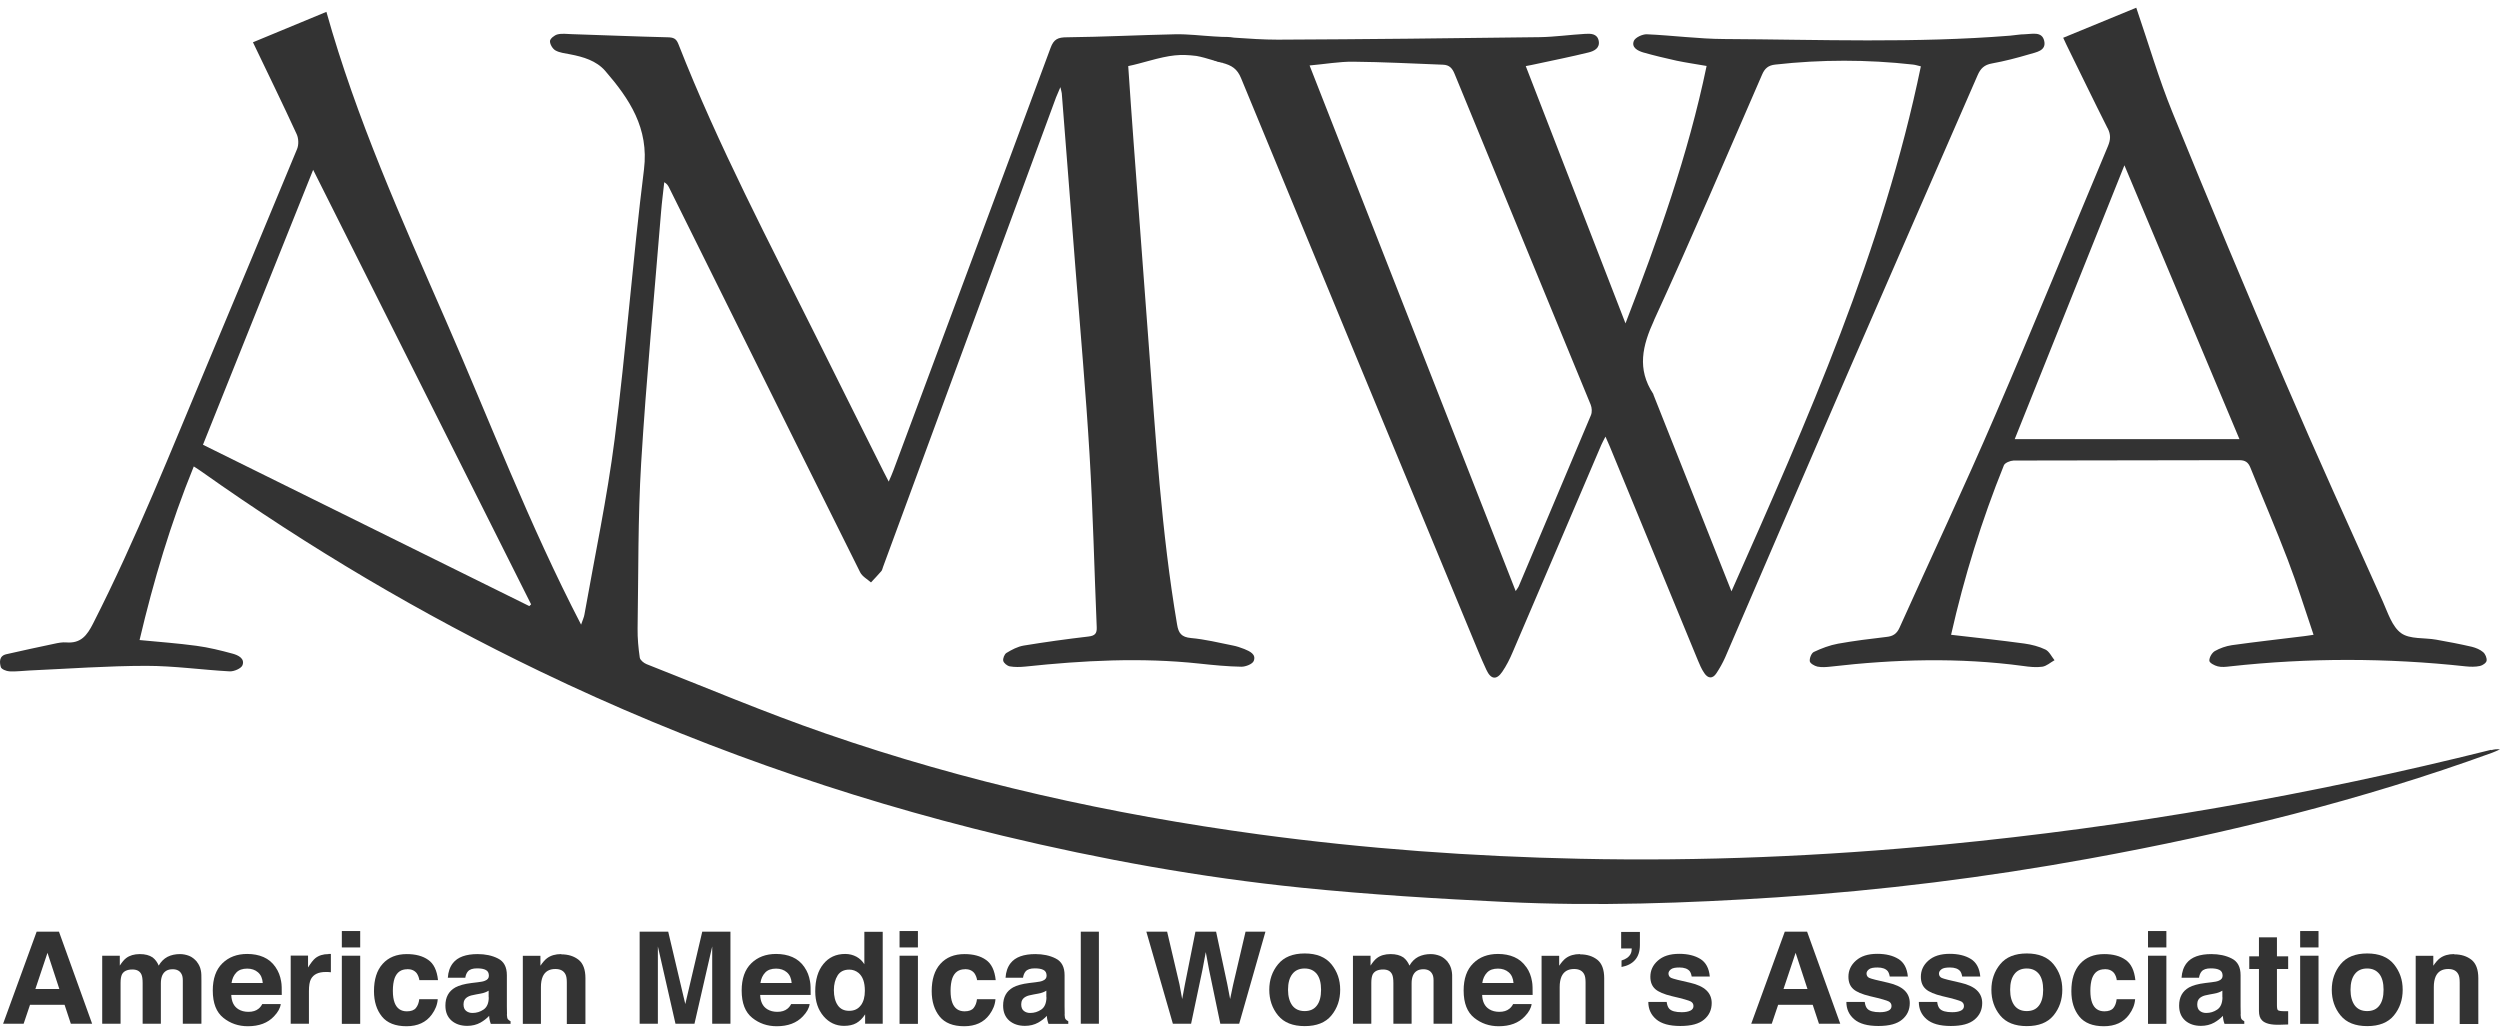
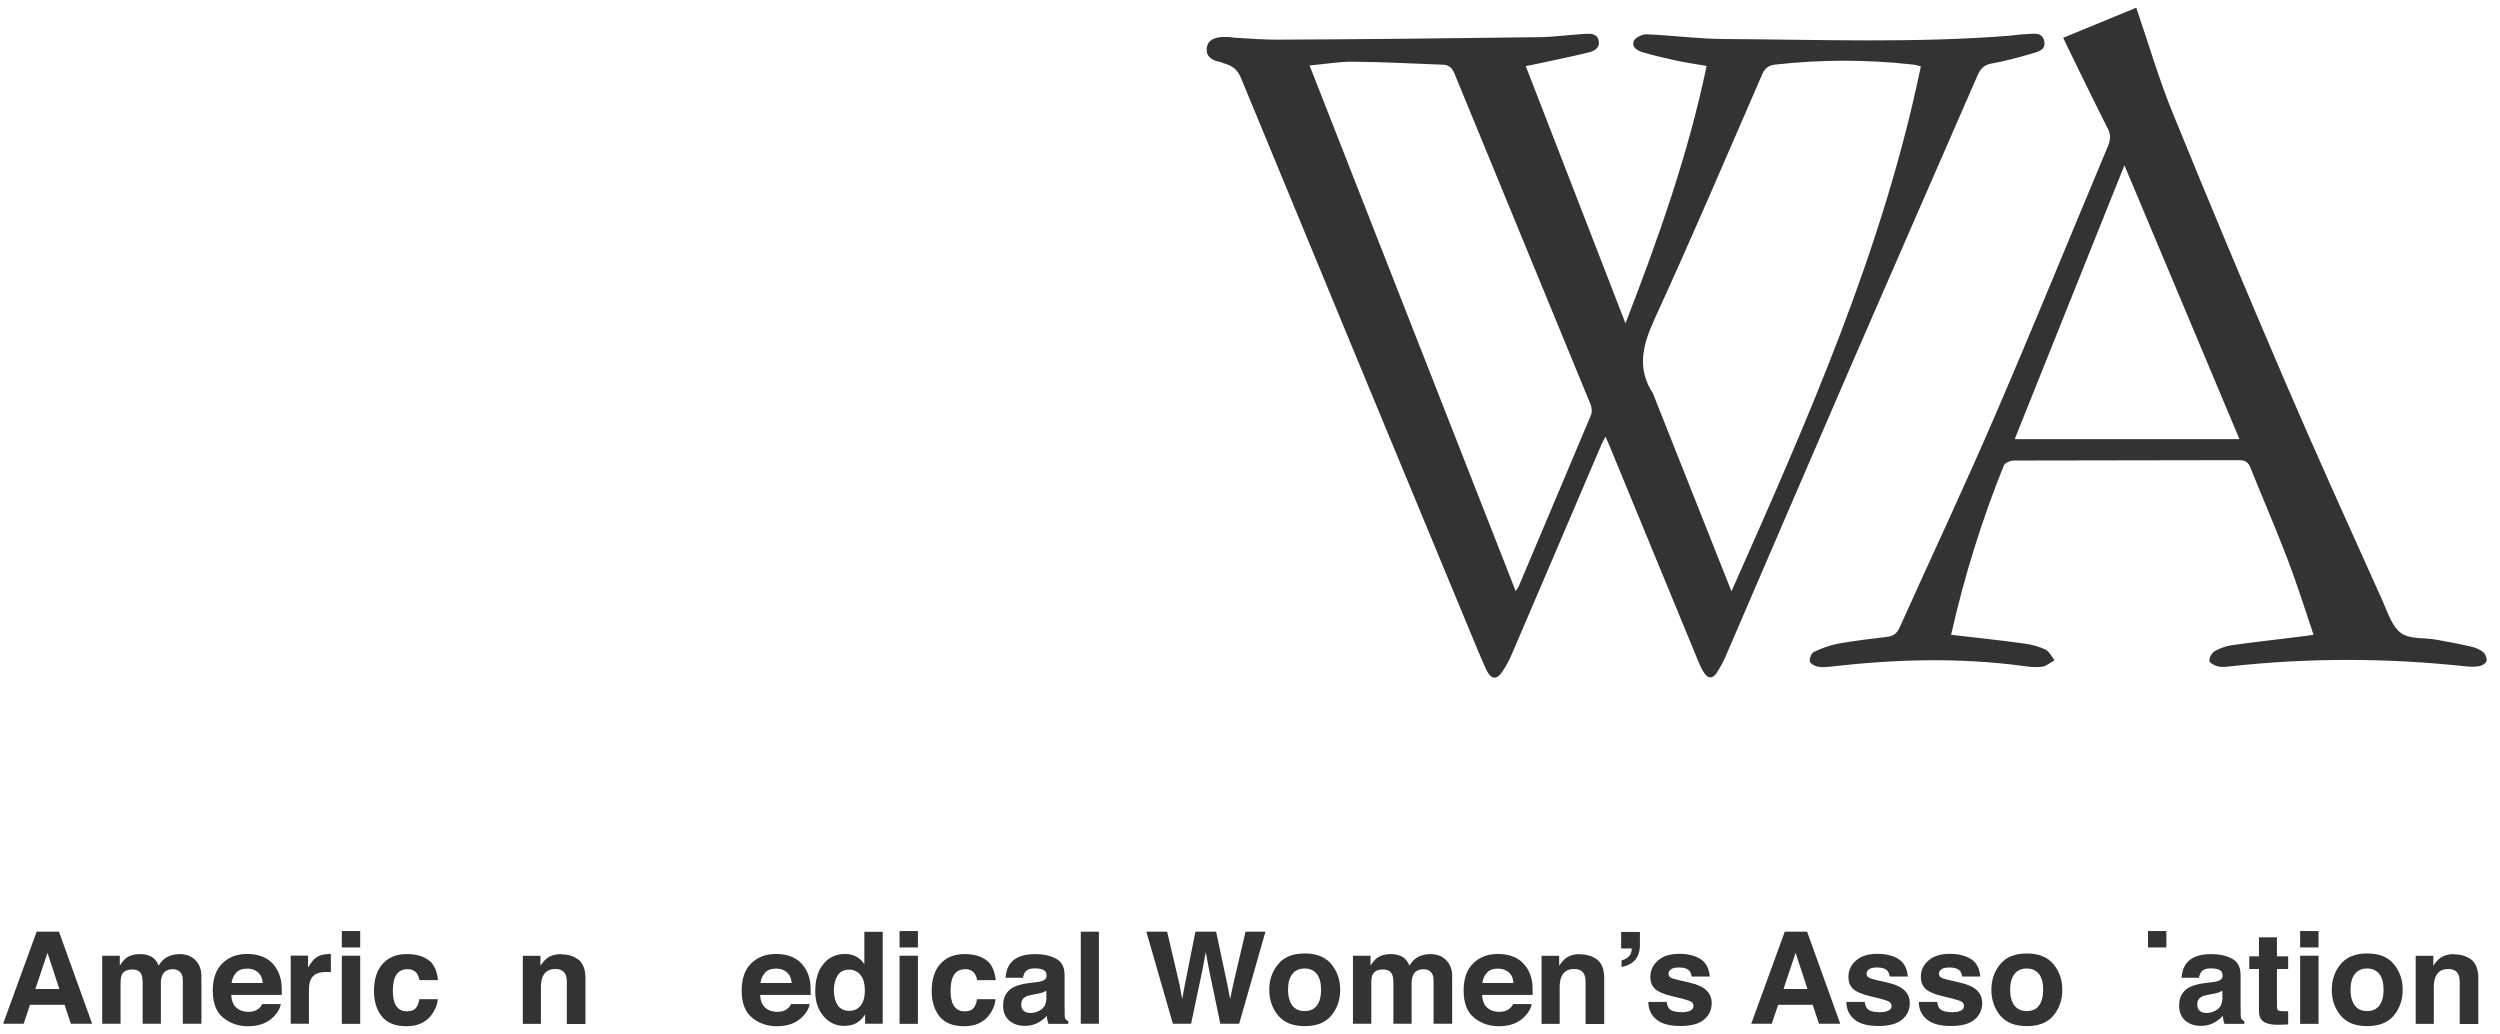
<svg xmlns="http://www.w3.org/2000/svg" width="162" height="67" viewBox="0 0 162 67" fill="none">
-   <path d="M161.43 48.586C149.769 51.5 137.951 53.578 125.968 54.73C118.125 55.485 110.257 55.818 102.373 55.648C95.406 55.501 88.464 54.998 81.564 54.065C71.993 52.766 62.614 50.688 53.498 47.53C49.581 46.175 45.746 44.551 41.887 43.033C41.713 42.961 41.482 42.774 41.457 42.611C41.366 41.986 41.308 41.353 41.316 40.728C41.374 37.149 41.333 33.561 41.548 29.989C41.878 24.567 42.399 19.153 42.837 13.739C42.887 13.098 42.977 12.448 43.044 11.807C43.225 11.913 43.283 12.018 43.341 12.124C44.614 14.681 45.886 17.245 47.151 19.802C50.01 25.566 52.862 31.329 55.738 37.084C55.87 37.352 56.2 37.53 56.44 37.741C56.663 37.498 56.895 37.262 57.109 37.011C57.175 36.938 57.184 36.824 57.225 36.727C60.961 26.588 64.696 16.45 68.431 6.312C68.498 6.141 68.58 5.971 68.713 5.646C68.77 5.898 68.795 5.971 68.803 6.044C69.101 9.818 69.39 13.593 69.688 17.367C70.002 21.41 70.365 25.444 70.605 29.486C70.828 33.204 70.911 36.929 71.068 40.647C71.084 41.045 70.96 41.199 70.522 41.248C69.126 41.41 67.729 41.605 66.341 41.832C65.944 41.897 65.564 42.1 65.217 42.311C65.085 42.392 64.977 42.676 65.01 42.822C65.043 42.969 65.266 43.147 65.432 43.18C65.754 43.236 66.093 43.228 66.423 43.196C70.184 42.798 73.944 42.595 77.721 43.001C78.63 43.099 79.539 43.188 80.448 43.204C80.721 43.204 81.159 43.033 81.241 42.831C81.415 42.392 80.985 42.206 80.638 42.059C80.39 41.962 80.134 41.873 79.869 41.824C78.977 41.645 78.084 41.426 77.183 41.345C76.555 41.288 76.365 41.029 76.274 40.46C75.258 34.47 74.894 28.407 74.44 22.359C74.109 17.976 73.778 13.593 73.456 9.202C73.332 7.578 73.225 5.963 73.109 4.283C73.547 4.193 74.035 4.055 74.423 3.95C75.878 3.552 76.464 3.495 77.531 3.625C78.208 3.747 78.936 4.039 79.208 4.063L79.605 2.408C79.423 2.399 78.82 2.375 78.638 2.359C77.811 2.31 76.985 2.205 76.159 2.221C73.82 2.27 71.481 2.391 69.142 2.416C68.555 2.416 68.283 2.537 68.076 3.106C64.696 12.245 61.283 21.369 57.886 30.501C57.812 30.712 57.713 30.915 57.589 31.207C57.432 30.915 57.341 30.736 57.25 30.549C55.845 27.733 54.432 24.924 53.035 22.108C49.87 15.744 46.548 9.461 43.953 2.838C43.812 2.489 43.63 2.424 43.258 2.416C41.192 2.367 39.118 2.278 37.052 2.213C36.738 2.205 36.416 2.156 36.126 2.229C35.928 2.278 35.647 2.505 35.639 2.659C35.63 2.862 35.804 3.162 35.994 3.268C36.267 3.422 36.622 3.455 36.944 3.52C37.796 3.682 38.639 3.934 39.209 4.583C40.796 6.417 42.06 8.309 41.73 10.979C41.002 16.799 40.573 22.651 39.829 28.463C39.341 32.27 38.539 36.045 37.87 39.827C37.845 39.99 37.771 40.136 37.655 40.477C34.275 33.959 31.738 27.278 28.879 20.744C26.027 14.21 23.093 7.7 21.151 0.768C19.499 1.45 17.928 2.099 16.391 2.74C17.358 4.761 18.317 6.718 19.226 8.698C19.35 8.966 19.366 9.38 19.251 9.656C17.342 14.275 15.416 18.885 13.482 23.496C11.094 29.178 8.829 34.908 6.028 40.412C5.639 41.175 5.243 41.702 4.301 41.629C4.036 41.605 3.763 41.662 3.499 41.719C2.466 41.938 1.441 42.157 0.416 42.392C-0.063 42.498 -0.038 42.904 0.053 43.228C0.094 43.366 0.416 43.496 0.615 43.504C1.044 43.529 1.482 43.464 1.92 43.447C4.441 43.334 6.97 43.147 9.491 43.147C11.284 43.147 13.085 43.407 14.879 43.504C15.16 43.52 15.631 43.318 15.713 43.107C15.879 42.668 15.432 42.457 15.085 42.36C14.309 42.149 13.524 41.954 12.73 41.848C11.532 41.686 10.317 41.597 9.044 41.475C9.953 37.619 11.061 33.894 12.557 30.225C12.763 30.363 12.92 30.452 13.061 30.558C20.003 35.477 27.3 39.803 34.994 43.504C44.589 48.123 54.589 51.654 64.96 54.154C71.349 55.688 77.803 56.857 84.34 57.523C88.729 57.969 93.142 58.237 97.547 58.448C103.414 58.732 109.274 58.529 115.133 58.148C121.943 57.701 128.703 56.857 135.414 55.631C144.29 54.016 153.017 51.857 161.488 48.78C161.661 48.715 161.835 48.634 162 48.561C161.785 48.529 161.612 48.561 161.43 48.61V48.586ZM34.3 39.275C27.267 35.801 20.234 32.319 13.152 28.82C15.532 22.879 17.879 17.018 20.292 11.004C25.044 20.484 29.73 29.819 34.416 39.162L34.3 39.275Z" fill="#333333" />
  <path d="M79.2 4.072C79.82 4.234 80.175 4.461 80.423 5.07C85.357 17.043 90.324 29.015 95.282 40.98C95.621 41.792 95.943 42.603 96.315 43.399C96.605 44.032 96.976 44.081 97.348 43.529C97.621 43.131 97.844 42.684 98.034 42.23C99.952 37.766 101.852 33.301 103.761 28.837C103.828 28.683 103.91 28.536 104.034 28.293C104.158 28.569 104.241 28.756 104.315 28.934C106.216 33.553 108.117 38.179 110.026 42.798C110.141 43.082 110.265 43.366 110.439 43.618C110.67 43.967 110.976 44.008 111.224 43.626C111.439 43.301 111.629 42.961 111.786 42.611C114.431 36.483 117.059 30.355 119.712 24.234C122.513 17.773 125.34 11.328 128.149 4.875C128.339 4.437 128.579 4.201 129.075 4.112C129.885 3.966 130.695 3.755 131.488 3.52C131.934 3.382 132.62 3.3 132.463 2.643C132.315 2.01 131.67 2.213 131.191 2.221C130.885 2.221 130.571 2.286 130.265 2.31C124.092 2.805 117.918 2.562 111.737 2.529C110.059 2.521 108.389 2.294 106.712 2.221C106.431 2.213 105.976 2.424 105.877 2.643C105.695 3.073 106.125 3.292 106.48 3.398C107.191 3.601 107.918 3.771 108.646 3.934C109.265 4.063 109.894 4.153 110.588 4.274C109.389 10.054 107.431 15.517 105.332 20.955C103.183 15.411 101.034 9.875 98.869 4.283C99.158 4.226 99.357 4.193 99.555 4.145C100.687 3.901 101.819 3.674 102.943 3.398C103.307 3.309 103.687 3.114 103.596 2.643C103.497 2.164 103.067 2.172 102.695 2.196C101.72 2.253 100.753 2.391 99.778 2.408C94.117 2.481 88.456 2.546 82.803 2.57C81.861 2.57 80.911 2.505 79.969 2.44C79.969 2.44 78.44 2.148 78.225 2.976C77.985 3.901 79.043 4.007 79.216 4.047L79.2 4.072ZM107.183 20.744C109.604 15.476 111.869 10.151 114.183 4.835C114.356 4.429 114.588 4.234 115.034 4.185C118.009 3.852 120.993 3.852 123.968 4.185C124.125 4.201 124.282 4.258 124.472 4.299C122.017 16.19 117.133 27.205 112.199 38.318C110.48 33.983 108.811 29.778 107.142 25.574C107.142 25.557 107.142 25.533 107.125 25.517C106.067 23.91 106.423 22.408 107.191 20.736L107.183 20.744ZM87.679 3.998C89.621 4.015 91.563 4.12 93.514 4.193C93.919 4.21 94.109 4.421 94.257 4.786C97.191 11.937 100.142 19.08 103.076 26.223C103.158 26.426 103.175 26.71 103.092 26.905C101.538 30.606 99.968 34.308 98.406 38.009C98.373 38.082 98.315 38.147 98.216 38.301C93.753 26.921 89.332 15.638 84.861 4.242C85.869 4.153 86.778 3.99 87.679 3.998Z" fill="#333333" />
  <path d="M136.579 8.317C136.786 8.723 136.769 9.055 136.596 9.469C134.158 15.281 131.786 21.117 129.29 26.905C127.298 31.532 125.149 36.093 123.083 40.688C122.91 41.069 122.662 41.231 122.249 41.272C121.199 41.394 120.15 41.524 119.108 41.71C118.571 41.808 118.034 42.011 117.538 42.246C117.381 42.319 117.249 42.652 117.274 42.847C117.29 42.985 117.579 43.155 117.769 43.196C118.05 43.253 118.348 43.228 118.637 43.196C122.794 42.717 126.943 42.595 131.1 43.155C131.505 43.212 131.934 43.261 132.339 43.204C132.62 43.163 132.868 42.928 133.133 42.782C132.943 42.547 132.794 42.214 132.546 42.092C132.125 41.889 131.645 41.767 131.182 41.702C129.629 41.491 128.059 41.321 126.43 41.134C127.282 37.368 128.414 33.715 129.852 30.152C129.918 29.989 130.265 29.851 130.48 29.843C135.356 29.827 140.224 29.835 145.1 29.819C145.496 29.819 145.686 29.957 145.827 30.306C146.628 32.295 147.48 34.259 148.24 36.256C148.852 37.847 149.356 39.478 149.918 41.134C149.628 41.175 149.463 41.207 149.306 41.223C147.744 41.418 146.182 41.589 144.62 41.808C144.24 41.865 143.852 42.003 143.521 42.189C143.331 42.303 143.157 42.603 143.166 42.814C143.166 42.952 143.504 43.131 143.711 43.18C143.959 43.245 144.248 43.212 144.513 43.18C149.604 42.62 154.686 42.628 159.777 43.18C160.083 43.212 160.405 43.22 160.703 43.155C160.868 43.123 161.116 42.952 161.132 42.814C161.157 42.636 161.05 42.376 160.901 42.254C160.711 42.092 160.438 41.978 160.182 41.913C159.413 41.735 158.645 41.589 157.868 41.451C157.099 41.313 156.157 41.434 155.595 41.029C155.008 40.606 154.736 39.714 154.413 38.991C152.273 34.227 150.108 29.47 148.05 24.673C145.571 18.901 143.149 13.106 140.777 7.286C139.893 5.119 139.24 2.87 138.43 0.5C136.885 1.133 135.298 1.782 133.695 2.448C133.794 2.659 133.852 2.789 133.91 2.911C134.794 4.705 135.662 6.507 136.562 8.292L136.579 8.317ZM145.116 28.455H130.554C132.91 22.562 135.257 16.71 137.662 10.711C140.182 16.702 142.637 22.546 145.116 28.455Z" fill="#333333" />
  <path d="M2.375 60.372L0.201 66.338H1.532L1.945 65.112H4.185L4.59 66.338H5.97L3.821 60.372H2.375ZM2.292 64.089L3.077 61.743L3.846 64.089H2.292Z" fill="#333333" />
  <path d="M12.771 62.336C12.614 62.149 12.441 62.011 12.251 61.938C12.061 61.865 11.862 61.825 11.664 61.825C11.367 61.825 11.094 61.881 10.854 62.003C10.623 62.125 10.433 62.312 10.284 62.571C10.193 62.352 10.069 62.182 9.895 62.044C9.681 61.898 9.408 61.825 9.061 61.825C8.697 61.825 8.4 61.914 8.176 62.084C8.044 62.182 7.912 62.344 7.763 62.571V61.93H6.623V66.338H7.813V63.683C7.813 63.44 7.846 63.261 7.904 63.139C8.019 62.928 8.243 62.823 8.581 62.823C8.871 62.823 9.061 62.928 9.16 63.139C9.218 63.261 9.243 63.448 9.243 63.708V66.338H10.424V63.708C10.424 63.513 10.457 63.343 10.515 63.205C10.639 62.937 10.862 62.807 11.185 62.807C11.466 62.807 11.656 62.912 11.763 63.115C11.821 63.221 11.846 63.359 11.846 63.529V66.338H13.052V63.553C13.052 63.269 13.052 63.05 13.019 62.904C12.978 62.677 12.887 62.49 12.763 62.336H12.771Z" fill="#333333" />
  <path d="M17.854 62.669C17.647 62.368 17.391 62.157 17.077 62.019C16.763 61.881 16.408 61.816 16.019 61.816C15.358 61.816 14.821 62.019 14.408 62.425C13.995 62.831 13.788 63.416 13.788 64.187C13.788 65.007 14.019 65.591 14.474 65.956C14.928 66.321 15.457 66.5 16.061 66.5C16.788 66.5 17.35 66.289 17.755 65.859C18.011 65.591 18.16 65.323 18.193 65.063H16.994C16.928 65.193 16.846 65.291 16.755 65.364C16.59 65.502 16.366 65.567 16.102 65.567C15.846 65.567 15.631 65.51 15.457 65.404C15.16 65.226 15.003 64.917 14.986 64.471H18.259C18.259 64.089 18.259 63.797 18.218 63.594C18.16 63.245 18.044 62.945 17.862 62.685L17.854 62.669ZM15.003 63.7C15.044 63.416 15.152 63.188 15.317 63.018C15.482 62.847 15.713 62.766 16.019 62.766C16.3 62.766 16.532 62.847 16.713 63.002C16.904 63.164 17.003 63.391 17.027 63.7H15.003Z" fill="#333333" />
  <path d="M21.292 61.825C20.937 61.825 20.656 61.914 20.432 62.092C20.3 62.198 20.143 62.401 19.961 62.693V61.922H18.837V66.338H20.019V64.227C20.019 63.87 20.061 63.61 20.151 63.44C20.317 63.139 20.631 62.985 21.102 62.985C21.135 62.985 21.184 62.985 21.242 62.985C21.3 62.985 21.366 62.993 21.441 63.002V61.816C21.391 61.816 21.358 61.816 21.341 61.816C21.325 61.816 21.308 61.816 21.284 61.816L21.292 61.825Z" fill="#333333" />
  <path d="M23.341 61.93H22.151V66.346H23.341V61.93Z" fill="#333333" />
  <path d="M23.341 60.331H22.151V61.394H23.341V60.331Z" fill="#333333" />
  <path d="M26.383 62.799C26.664 62.799 26.862 62.888 27.003 63.066C27.093 63.196 27.151 63.351 27.176 63.513H28.383C28.317 62.88 28.102 62.441 27.746 62.198C27.391 61.946 26.928 61.825 26.358 61.825C25.697 61.825 25.176 62.036 24.796 62.458C24.416 62.88 24.234 63.472 24.234 64.227C24.234 64.901 24.408 65.445 24.746 65.867C25.085 66.289 25.622 66.5 26.341 66.5C27.06 66.5 27.614 66.248 27.978 65.745C28.209 65.429 28.341 65.104 28.366 64.747H27.168C27.143 64.982 27.069 65.169 26.953 65.315C26.837 65.461 26.639 65.534 26.366 65.534C25.978 65.534 25.713 65.347 25.573 64.982C25.498 64.787 25.457 64.528 25.457 64.203C25.457 63.878 25.498 63.594 25.573 63.383C25.722 62.993 25.994 62.807 26.391 62.807L26.383 62.799Z" fill="#333333" />
-   <path d="M32.854 65.729C32.854 65.526 32.845 65.356 32.845 65.218V63.196C32.845 62.661 32.655 62.303 32.267 62.109C31.887 61.914 31.441 61.825 30.953 61.825C30.193 61.825 29.655 62.019 29.35 62.409C29.151 62.661 29.044 62.977 29.019 63.359H30.151C30.176 63.188 30.234 63.05 30.317 62.953C30.432 62.815 30.631 62.75 30.912 62.75C31.16 62.75 31.35 62.782 31.482 62.855C31.614 62.92 31.68 63.05 31.68 63.229C31.68 63.375 31.598 63.489 31.424 63.553C31.333 63.594 31.176 63.627 30.953 63.651L30.548 63.7C30.093 63.756 29.746 63.854 29.507 63.984C29.077 64.227 28.862 64.617 28.862 65.161C28.862 65.583 28.994 65.899 29.259 66.135C29.523 66.362 29.862 66.476 30.275 66.476C30.598 66.476 30.887 66.403 31.135 66.265C31.35 66.143 31.54 65.997 31.697 65.826C31.697 65.924 31.713 66.013 31.73 66.094C31.746 66.175 31.771 66.257 31.804 66.346H33.085V66.175C33.011 66.143 32.953 66.094 32.911 66.045C32.87 65.997 32.854 65.891 32.845 65.737L32.854 65.729ZM31.672 64.625C31.672 65.015 31.548 65.274 31.333 65.42C31.118 65.567 30.878 65.64 30.622 65.64C30.457 65.64 30.325 65.599 30.209 65.51C30.093 65.42 30.036 65.282 30.036 65.079C30.036 64.86 30.127 64.698 30.317 64.593C30.424 64.528 30.606 64.479 30.854 64.438L31.118 64.39C31.25 64.365 31.358 64.341 31.432 64.308C31.507 64.284 31.581 64.243 31.664 64.195V64.625H31.672Z" fill="#333333" />
  <path d="M36.366 61.825C35.994 61.825 35.688 61.914 35.449 62.092C35.316 62.19 35.176 62.352 35.019 62.579V61.938H33.879V66.346H35.052V63.959C35.052 63.683 35.093 63.464 35.168 63.286C35.316 62.953 35.589 62.791 35.986 62.791C36.308 62.791 36.523 62.904 36.639 63.131C36.705 63.253 36.73 63.432 36.73 63.667V66.354H37.936V63.383C37.936 62.831 37.788 62.433 37.498 62.198C37.201 61.963 36.829 61.841 36.366 61.841V61.825Z" fill="#333333" />
-   <path d="M44.407 65.063L43.3 60.372H41.449V66.338H42.63V62.303C42.63 62.19 42.63 62.028 42.63 61.816C42.63 61.605 42.63 61.443 42.63 61.329L43.771 66.338H45.002L46.151 61.329C46.151 61.443 46.151 61.605 46.151 61.816C46.151 62.028 46.151 62.19 46.151 62.303V66.338H47.333V60.372H45.506L44.407 65.063Z" fill="#333333" />
  <path d="M52.126 62.669C51.919 62.368 51.663 62.157 51.349 62.019C51.035 61.881 50.68 61.816 50.291 61.816C49.63 61.816 49.093 62.019 48.68 62.425C48.267 62.831 48.06 63.416 48.06 64.187C48.06 65.007 48.291 65.591 48.746 65.956C49.2 66.321 49.729 66.5 50.333 66.5C51.06 66.5 51.622 66.289 52.027 65.859C52.283 65.591 52.432 65.323 52.465 65.063H51.267C51.2 65.193 51.118 65.291 51.027 65.364C50.862 65.502 50.639 65.567 50.374 65.567C50.118 65.567 49.903 65.51 49.729 65.404C49.432 65.226 49.275 64.917 49.258 64.471H52.531C52.531 64.089 52.531 63.797 52.49 63.594C52.432 63.245 52.316 62.945 52.134 62.685L52.126 62.669ZM49.275 63.7C49.316 63.416 49.424 63.188 49.589 63.018C49.754 62.847 49.986 62.766 50.291 62.766C50.572 62.766 50.804 62.847 50.986 63.002C51.176 63.164 51.275 63.391 51.3 63.7H49.275Z" fill="#333333" />
  <path d="M56.01 62.482C55.878 62.271 55.705 62.109 55.498 61.995C55.283 61.881 55.043 61.816 54.771 61.816C54.176 61.816 53.705 62.036 53.357 62.466C53.002 62.896 52.828 63.489 52.828 64.243C52.828 64.901 53.01 65.429 53.366 65.851C53.721 66.265 54.167 66.476 54.688 66.476C55.01 66.476 55.275 66.419 55.49 66.297C55.705 66.175 55.895 65.989 56.06 65.729V66.338H57.2V60.38H56.01V62.482ZM55.787 65.136C55.614 65.38 55.357 65.502 55.027 65.502C54.696 65.502 54.448 65.38 54.283 65.136C54.118 64.893 54.035 64.568 54.035 64.162C54.035 63.781 54.118 63.464 54.275 63.213C54.432 62.961 54.688 62.831 55.035 62.831C55.258 62.831 55.457 62.904 55.63 63.042C55.911 63.278 56.043 63.659 56.043 64.203C56.043 64.593 55.961 64.901 55.787 65.144V65.136Z" fill="#333333" />
  <path d="M59.481 60.331H58.291V61.394H59.481V60.331Z" fill="#333333" />
  <path d="M59.481 61.93H58.291V66.346H59.481V61.93Z" fill="#333333" />
  <path d="M62.523 62.799C62.803 62.799 63.002 62.888 63.142 63.066C63.233 63.196 63.291 63.351 63.316 63.513H64.522C64.456 62.88 64.242 62.441 63.886 62.198C63.531 61.946 63.068 61.825 62.498 61.825C61.837 61.825 61.316 62.036 60.936 62.458C60.556 62.88 60.374 63.472 60.374 64.227C60.374 64.901 60.547 65.445 60.886 65.867C61.225 66.289 61.762 66.5 62.481 66.5C63.2 66.5 63.754 66.248 64.118 65.745C64.349 65.429 64.481 65.104 64.506 64.747H63.308C63.283 64.982 63.209 65.169 63.093 65.315C62.977 65.461 62.779 65.534 62.506 65.534C62.118 65.534 61.853 65.347 61.713 64.982C61.638 64.787 61.597 64.528 61.597 64.203C61.597 63.878 61.638 63.594 61.713 63.383C61.861 62.993 62.134 62.807 62.531 62.807L62.523 62.799Z" fill="#333333" />
  <path d="M68.993 65.729C68.993 65.526 68.985 65.356 68.985 65.218V63.196C68.985 62.661 68.795 62.303 68.407 62.109C68.027 61.914 67.58 61.825 67.093 61.825C66.332 61.825 65.795 62.019 65.489 62.409C65.291 62.661 65.184 62.977 65.159 63.359H66.291C66.316 63.188 66.374 63.05 66.456 62.953C66.572 62.815 66.77 62.75 67.051 62.75C67.299 62.75 67.489 62.782 67.622 62.855C67.754 62.92 67.82 63.05 67.82 63.229C67.82 63.375 67.737 63.489 67.564 63.553C67.473 63.594 67.316 63.627 67.093 63.651L66.688 63.7C66.233 63.756 65.886 63.854 65.647 63.984C65.217 64.227 65.002 64.617 65.002 65.161C65.002 65.583 65.134 65.899 65.398 66.135C65.663 66.362 66.002 66.476 66.415 66.476C66.737 66.476 67.027 66.403 67.275 66.265C67.489 66.143 67.68 65.997 67.837 65.826C67.837 65.924 67.853 66.013 67.87 66.094C67.886 66.175 67.911 66.257 67.944 66.346H69.225V66.175C69.15 66.143 69.093 66.094 69.051 66.045C69.01 65.997 68.993 65.891 68.985 65.737L68.993 65.729ZM67.812 64.625C67.803 65.015 67.688 65.274 67.473 65.42C67.258 65.567 67.018 65.64 66.762 65.64C66.597 65.64 66.465 65.599 66.349 65.51C66.233 65.42 66.175 65.282 66.175 65.079C66.175 64.86 66.266 64.698 66.456 64.593C66.564 64.528 66.746 64.479 66.993 64.438L67.258 64.39C67.39 64.365 67.498 64.341 67.572 64.308C67.646 64.284 67.721 64.243 67.803 64.195V64.625H67.812Z" fill="#333333" />
  <path d="M71.208 60.372H70.035V66.338H71.208V60.372Z" fill="#333333" />
  <path d="M79.902 63.83L79.712 64.739L79.531 63.789L78.803 60.372H77.464L76.778 63.813L76.605 64.739L76.431 63.789L75.63 60.372H74.283L76.002 66.338H77.183L77.919 62.847L78.134 61.695L78.349 62.847L79.076 66.338H80.299L82.001 60.372H80.712L79.902 63.83Z" fill="#333333" />
  <path d="M84.547 61.784C83.77 61.784 83.2 62.019 82.82 62.482C82.439 62.945 82.249 63.497 82.249 64.138C82.249 64.779 82.439 65.339 82.82 65.802C83.2 66.265 83.778 66.492 84.547 66.492C85.316 66.492 85.894 66.265 86.274 65.802C86.654 65.339 86.844 64.787 86.844 64.138C86.844 63.489 86.654 62.953 86.274 62.482C85.894 62.019 85.316 61.784 84.547 61.784ZM85.332 65.161C85.15 65.404 84.886 65.518 84.539 65.518C84.192 65.518 83.927 65.396 83.745 65.161C83.564 64.917 83.464 64.576 83.464 64.138C83.464 63.7 83.555 63.359 83.745 63.115C83.927 62.88 84.192 62.758 84.539 62.758C84.886 62.758 85.142 62.88 85.332 63.115C85.514 63.351 85.605 63.691 85.605 64.138C85.605 64.584 85.514 64.925 85.332 65.161Z" fill="#333333" />
  <path d="M93.82 62.336C93.662 62.149 93.489 62.011 93.299 61.938C93.109 61.865 92.91 61.825 92.712 61.825C92.415 61.825 92.15 61.881 91.902 62.003C91.671 62.125 91.481 62.312 91.332 62.571C91.241 62.352 91.117 62.182 90.944 62.044C90.729 61.898 90.456 61.825 90.109 61.825C89.745 61.825 89.448 61.914 89.225 62.084C89.092 62.182 88.96 62.344 88.811 62.571V61.93H87.671V66.338H88.861V63.683C88.861 63.44 88.894 63.261 88.952 63.139C89.067 62.928 89.291 62.823 89.629 62.823C89.919 62.823 90.109 62.928 90.208 63.139C90.266 63.261 90.291 63.448 90.291 63.708V66.338H91.472V63.708C91.472 63.513 91.505 63.343 91.563 63.205C91.687 62.937 91.91 62.807 92.233 62.807C92.514 62.807 92.704 62.912 92.811 63.115C92.869 63.221 92.894 63.359 92.894 63.529V66.338H94.1V63.553C94.109 63.269 94.1 63.05 94.067 62.904C94.026 62.677 93.935 62.49 93.811 62.336H93.82Z" fill="#333333" />
  <path d="M98.902 62.669C98.695 62.368 98.439 62.157 98.125 62.019C97.811 61.881 97.456 61.816 97.067 61.816C96.406 61.816 95.869 62.019 95.464 62.425C95.051 62.831 94.844 63.416 94.844 64.187C94.844 65.007 95.076 65.591 95.53 65.956C95.985 66.321 96.514 66.5 97.117 66.5C97.844 66.5 98.406 66.289 98.811 65.859C99.067 65.591 99.216 65.323 99.249 65.063H98.051C97.985 65.193 97.902 65.291 97.811 65.364C97.646 65.502 97.423 65.567 97.158 65.567C96.902 65.567 96.687 65.51 96.514 65.404C96.216 65.226 96.059 64.917 96.043 64.471H99.315C99.315 64.089 99.315 63.797 99.274 63.594C99.216 63.245 99.1 62.945 98.919 62.685L98.902 62.669ZM96.051 63.7C96.092 63.416 96.2 63.188 96.365 63.018C96.53 62.847 96.762 62.766 97.067 62.766C97.348 62.766 97.58 62.847 97.762 63.002C97.952 63.164 98.051 63.391 98.076 63.7H96.051Z" fill="#333333" />
  <path d="M102.381 61.825C102.009 61.825 101.704 61.914 101.464 62.092C101.332 62.19 101.191 62.352 101.034 62.579V61.938H99.894V66.346H101.067V63.959C101.067 63.683 101.109 63.464 101.183 63.286C101.332 62.953 101.604 62.791 102.001 62.791C102.323 62.791 102.538 62.904 102.654 63.131C102.72 63.253 102.745 63.432 102.745 63.667V66.354H103.952V63.383C103.952 62.831 103.803 62.433 103.514 62.198C103.216 61.963 102.844 61.841 102.381 61.841V61.825Z" fill="#333333" />
  <path d="M105.051 61.459H105.737C105.737 61.581 105.72 61.703 105.662 61.816C105.555 62.019 105.356 62.157 105.075 62.239V62.661C105.456 62.588 105.745 62.441 105.951 62.206C106.158 61.971 106.266 61.646 106.266 61.24V60.388H105.051V61.459Z" fill="#333333" />
  <path d="M109.522 63.683C108.819 63.529 108.414 63.424 108.29 63.367C108.175 63.31 108.117 63.213 108.117 63.083C108.117 62.977 108.175 62.888 108.282 62.807C108.389 62.726 108.571 62.693 108.827 62.693C109.141 62.693 109.356 62.774 109.489 62.928C109.555 63.018 109.596 63.131 109.621 63.278H110.794C110.745 62.742 110.538 62.36 110.183 62.141C109.827 61.922 109.373 61.808 108.811 61.808C108.216 61.808 107.761 61.954 107.431 62.247C107.1 62.539 106.943 62.888 106.943 63.294C106.943 63.643 107.051 63.903 107.257 64.089C107.464 64.276 107.827 64.43 108.34 64.552C109.051 64.714 109.456 64.836 109.571 64.901C109.679 64.966 109.737 65.063 109.737 65.193C109.737 65.323 109.67 65.429 109.53 65.493C109.389 65.558 109.208 65.591 108.976 65.591C108.58 65.591 108.307 65.518 108.166 65.364C108.084 65.274 108.026 65.128 108.001 64.925H106.811C106.811 65.38 106.976 65.753 107.315 66.045C107.654 66.338 108.175 66.484 108.885 66.484C109.596 66.484 110.092 66.346 110.422 66.07C110.753 65.794 110.918 65.437 110.918 64.998C110.918 64.665 110.803 64.39 110.571 64.17C110.34 63.951 109.984 63.789 109.522 63.683Z" fill="#333333" />
  <path d="M115.654 60.372L113.48 66.338H114.811L115.224 65.112H117.464L117.869 66.338H119.249L117.1 60.372H115.654ZM115.571 64.089L116.356 61.743L117.125 64.089H115.571Z" fill="#333333" />
  <path d="M122.356 63.683C121.654 63.529 121.249 63.424 121.125 63.367C121.009 63.31 120.951 63.213 120.951 63.083C120.951 62.977 121.009 62.888 121.116 62.807C121.224 62.726 121.406 62.693 121.662 62.693C121.976 62.693 122.191 62.774 122.323 62.928C122.389 63.018 122.43 63.131 122.455 63.278H123.629C123.579 62.742 123.373 62.36 123.017 62.141C122.662 61.922 122.207 61.808 121.645 61.808C121.05 61.808 120.596 61.954 120.265 62.247C119.935 62.539 119.778 62.888 119.778 63.294C119.778 63.643 119.885 63.903 120.092 64.089C120.298 64.276 120.662 64.43 121.174 64.552C121.885 64.714 122.29 64.836 122.406 64.901C122.513 64.966 122.571 65.063 122.571 65.193C122.571 65.323 122.505 65.429 122.364 65.493C122.224 65.558 122.042 65.591 121.811 65.591C121.414 65.591 121.141 65.518 121.001 65.364C120.918 65.274 120.86 65.128 120.835 64.925H119.645C119.645 65.38 119.811 65.753 120.15 66.045C120.488 66.338 121.009 66.484 121.72 66.484C122.43 66.484 122.926 66.346 123.257 66.07C123.588 65.794 123.753 65.437 123.753 64.998C123.753 64.665 123.637 64.39 123.406 64.17C123.174 63.951 122.819 63.789 122.356 63.683Z" fill="#333333" />
  <path d="M127.05 63.683C126.348 63.529 125.943 63.424 125.819 63.367C125.703 63.31 125.645 63.213 125.645 63.083C125.645 62.977 125.703 62.888 125.811 62.807C125.918 62.726 126.1 62.693 126.356 62.693C126.67 62.693 126.885 62.774 127.017 62.928C127.083 63.018 127.125 63.131 127.149 63.278H128.323C128.273 62.742 128.067 62.36 127.711 62.141C127.356 61.922 126.901 61.808 126.34 61.808C125.744 61.808 125.29 61.954 124.959 62.247C124.629 62.539 124.472 62.888 124.472 63.294C124.472 63.643 124.579 63.903 124.786 64.089C124.992 64.276 125.356 64.43 125.868 64.552C126.579 64.714 126.984 64.836 127.1 64.901C127.207 64.966 127.265 65.063 127.265 65.193C127.265 65.323 127.199 65.429 127.059 65.493C126.918 65.558 126.736 65.591 126.505 65.591C126.108 65.591 125.835 65.518 125.695 65.364C125.612 65.274 125.554 65.128 125.53 64.925H124.34C124.34 65.38 124.505 65.753 124.844 66.045C125.183 66.338 125.703 66.484 126.414 66.484C127.125 66.484 127.62 66.346 127.951 66.07C128.282 65.794 128.447 65.437 128.447 64.998C128.447 64.665 128.331 64.39 128.1 64.17C127.868 63.951 127.513 63.789 127.05 63.683Z" fill="#333333" />
  <path d="M131.339 61.784C130.563 61.784 129.992 62.019 129.612 62.482C129.232 62.945 129.042 63.497 129.042 64.138C129.042 64.779 129.232 65.339 129.612 65.802C129.992 66.265 130.571 66.492 131.339 66.492C132.108 66.492 132.687 66.265 133.067 65.802C133.447 65.339 133.637 64.787 133.637 64.138C133.637 63.489 133.447 62.953 133.067 62.482C132.687 62.019 132.108 61.784 131.339 61.784ZM132.125 65.161C131.943 65.404 131.678 65.518 131.331 65.518C130.984 65.518 130.72 65.396 130.538 65.161C130.356 64.917 130.257 64.576 130.257 64.138C130.257 63.7 130.348 63.359 130.538 63.115C130.72 62.88 130.984 62.758 131.331 62.758C131.678 62.758 131.934 62.88 132.125 63.115C132.306 63.351 132.397 63.691 132.397 64.138C132.397 64.584 132.306 64.925 132.125 65.161Z" fill="#333333" />
-   <path d="M136.381 62.799C136.662 62.799 136.86 62.888 137 63.066C137.091 63.196 137.149 63.351 137.166 63.513H138.372C138.306 62.88 138.091 62.441 137.736 62.198C137.381 61.946 136.918 61.825 136.348 61.825C135.686 61.825 135.166 62.036 134.786 62.458C134.405 62.88 134.224 63.472 134.224 64.227C134.224 64.901 134.397 65.445 134.736 65.867C135.075 66.289 135.612 66.5 136.331 66.5C137.05 66.5 137.604 66.248 137.967 65.745C138.199 65.429 138.331 65.104 138.356 64.747H137.158C137.133 64.982 137.067 65.169 136.951 65.315C136.835 65.461 136.637 65.534 136.364 65.534C135.976 65.534 135.711 65.347 135.571 64.982C135.496 64.787 135.455 64.528 135.455 64.203C135.455 63.878 135.496 63.594 135.571 63.383C135.72 62.993 135.984 62.807 136.389 62.807L136.381 62.799Z" fill="#333333" />
  <path d="M140.381 60.331H139.191V61.394H140.381V60.331Z" fill="#333333" />
-   <path d="M140.381 61.93H139.191V66.346H140.381V61.93Z" fill="#333333" />
  <path d="M145.199 65.729C145.199 65.526 145.19 65.356 145.19 65.218V63.196C145.19 62.661 145 62.303 144.612 62.109C144.232 61.914 143.785 61.825 143.298 61.825C142.538 61.825 142 62.019 141.695 62.409C141.496 62.661 141.389 62.977 141.364 63.359H142.496C142.521 63.188 142.579 63.05 142.662 62.953C142.777 62.815 142.976 62.75 143.257 62.75C143.504 62.75 143.695 62.782 143.827 62.855C143.959 62.92 144.025 63.05 144.025 63.229C144.025 63.375 143.942 63.489 143.769 63.553C143.678 63.594 143.521 63.627 143.298 63.651L142.893 63.7C142.438 63.756 142.091 63.854 141.852 63.984C141.422 64.227 141.207 64.617 141.207 65.161C141.207 65.583 141.339 65.899 141.604 66.135C141.868 66.362 142.207 66.476 142.62 66.476C142.943 66.476 143.232 66.403 143.48 66.265C143.695 66.143 143.885 65.997 144.042 65.826C144.05 65.924 144.058 66.013 144.075 66.094C144.091 66.175 144.116 66.257 144.149 66.346H145.43V66.175C145.356 66.143 145.298 66.094 145.257 66.045C145.215 65.997 145.199 65.891 145.19 65.737L145.199 65.729ZM144.017 64.625C144.009 65.015 143.893 65.274 143.678 65.42C143.463 65.567 143.223 65.64 142.967 65.64C142.802 65.64 142.67 65.599 142.554 65.51C142.438 65.42 142.381 65.282 142.381 65.079C142.381 64.86 142.471 64.698 142.662 64.593C142.769 64.528 142.951 64.479 143.199 64.438L143.463 64.39C143.595 64.365 143.703 64.341 143.777 64.308C143.852 64.284 143.926 64.243 144.009 64.195V64.625H144.017Z" fill="#333333" />
  <path d="M147.546 60.737H146.38V61.971H145.752V62.791H146.38V65.51C146.38 65.786 146.447 65.989 146.579 66.118C146.785 66.329 147.166 66.419 147.719 66.403L148.273 66.386V65.526C148.273 65.526 148.199 65.526 148.157 65.526C148.116 65.526 148.083 65.526 148.042 65.526C147.802 65.526 147.661 65.502 147.612 65.461C147.562 65.42 147.546 65.307 147.546 65.12V62.791H148.273V61.971H147.546V60.737Z" fill="#333333" />
  <path d="M150.24 61.93H149.05V66.346H150.24V61.93Z" fill="#333333" />
  <path d="M150.24 60.331H149.05V61.394H150.24V60.331Z" fill="#333333" />
  <path d="M153.397 61.784C152.62 61.784 152.05 62.019 151.67 62.482C151.289 62.945 151.099 63.497 151.099 64.138C151.099 64.779 151.289 65.339 151.67 65.802C152.05 66.265 152.628 66.492 153.397 66.492C154.165 66.492 154.744 66.265 155.124 65.802C155.504 65.339 155.694 64.787 155.694 64.138C155.694 63.489 155.504 62.953 155.124 62.482C154.744 62.019 154.165 61.784 153.397 61.784ZM154.182 65.161C154 65.404 153.736 65.518 153.389 65.518C153.041 65.518 152.777 65.396 152.595 65.161C152.413 64.917 152.314 64.576 152.314 64.138C152.314 63.7 152.405 63.359 152.595 63.115C152.777 62.88 153.041 62.758 153.389 62.758C153.736 62.758 153.992 62.88 154.182 63.115C154.364 63.351 154.455 63.691 154.455 64.138C154.455 64.584 154.364 64.925 154.182 65.161Z" fill="#333333" />
  <path d="M159.025 61.825C158.653 61.825 158.347 61.914 158.108 62.092C157.975 62.19 157.835 62.352 157.678 62.579V61.938H156.537V66.346H157.711V63.959C157.711 63.683 157.752 63.464 157.827 63.286C157.975 62.953 158.248 62.791 158.645 62.791C158.967 62.791 159.182 62.904 159.298 63.131C159.364 63.253 159.388 63.432 159.388 63.667V66.354H160.595V63.383C160.595 62.831 160.446 62.433 160.157 62.198C159.86 61.963 159.488 61.841 159.025 61.841V61.825Z" fill="#333333" />
</svg>